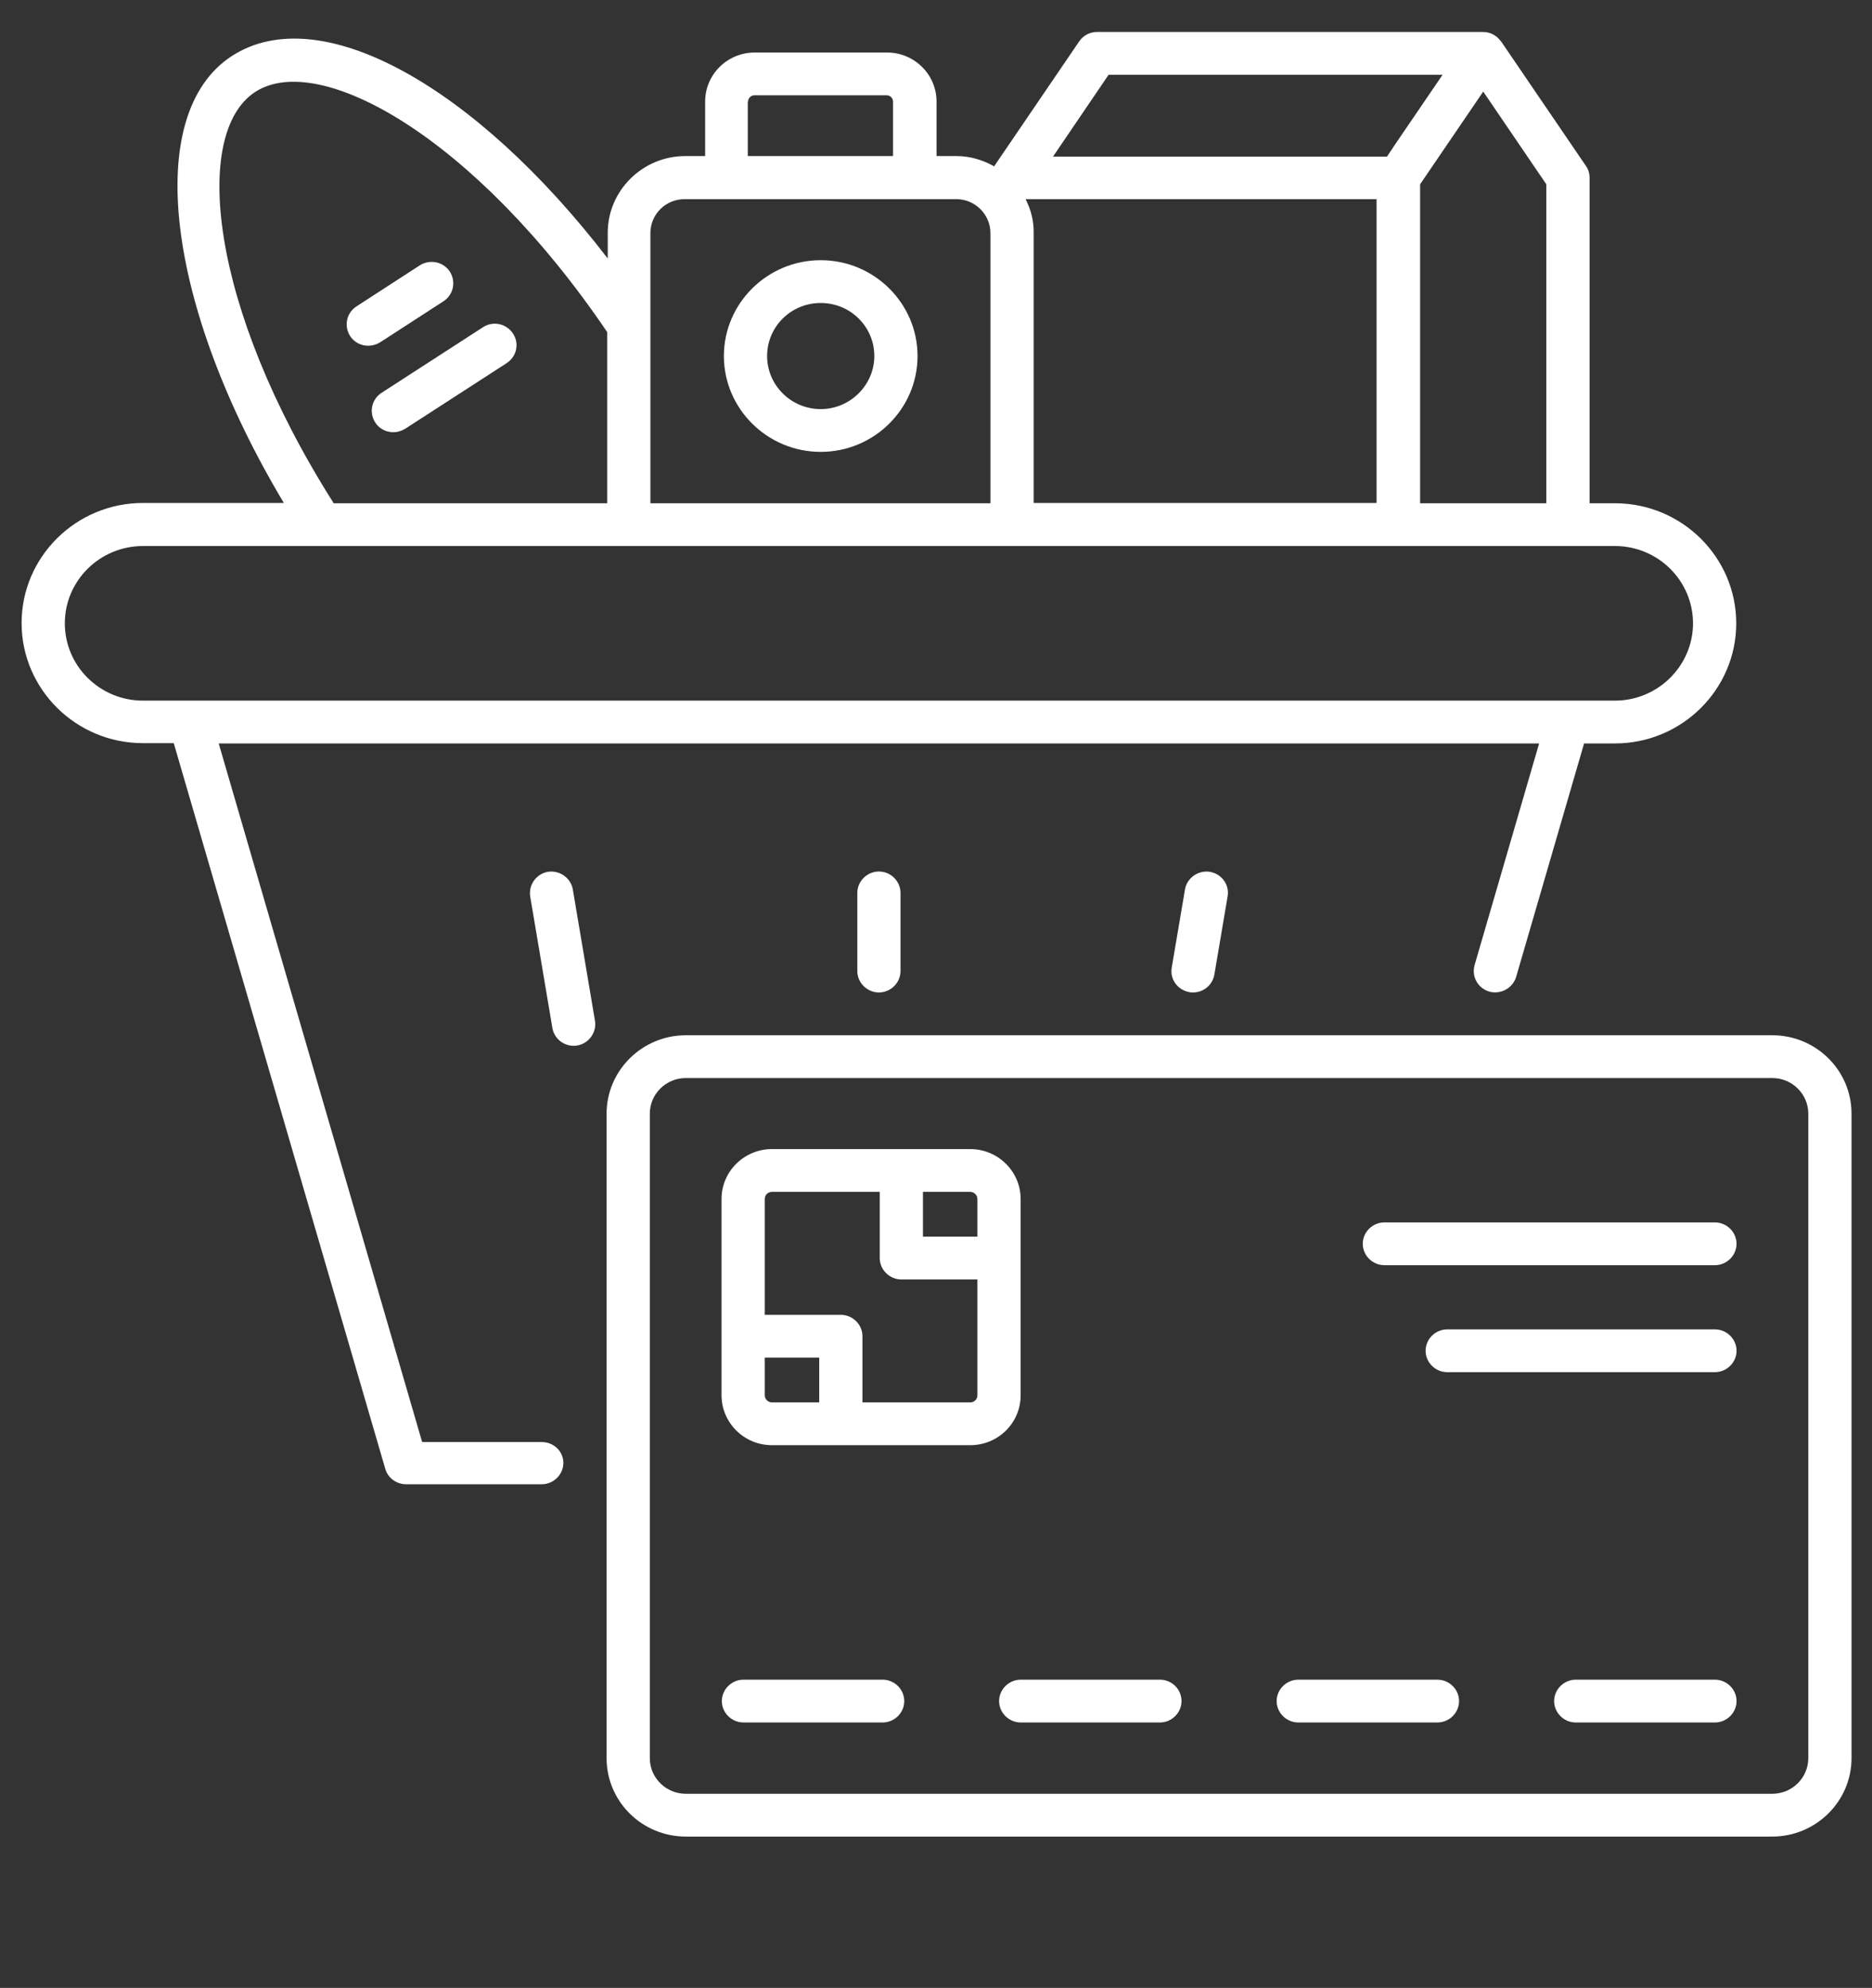
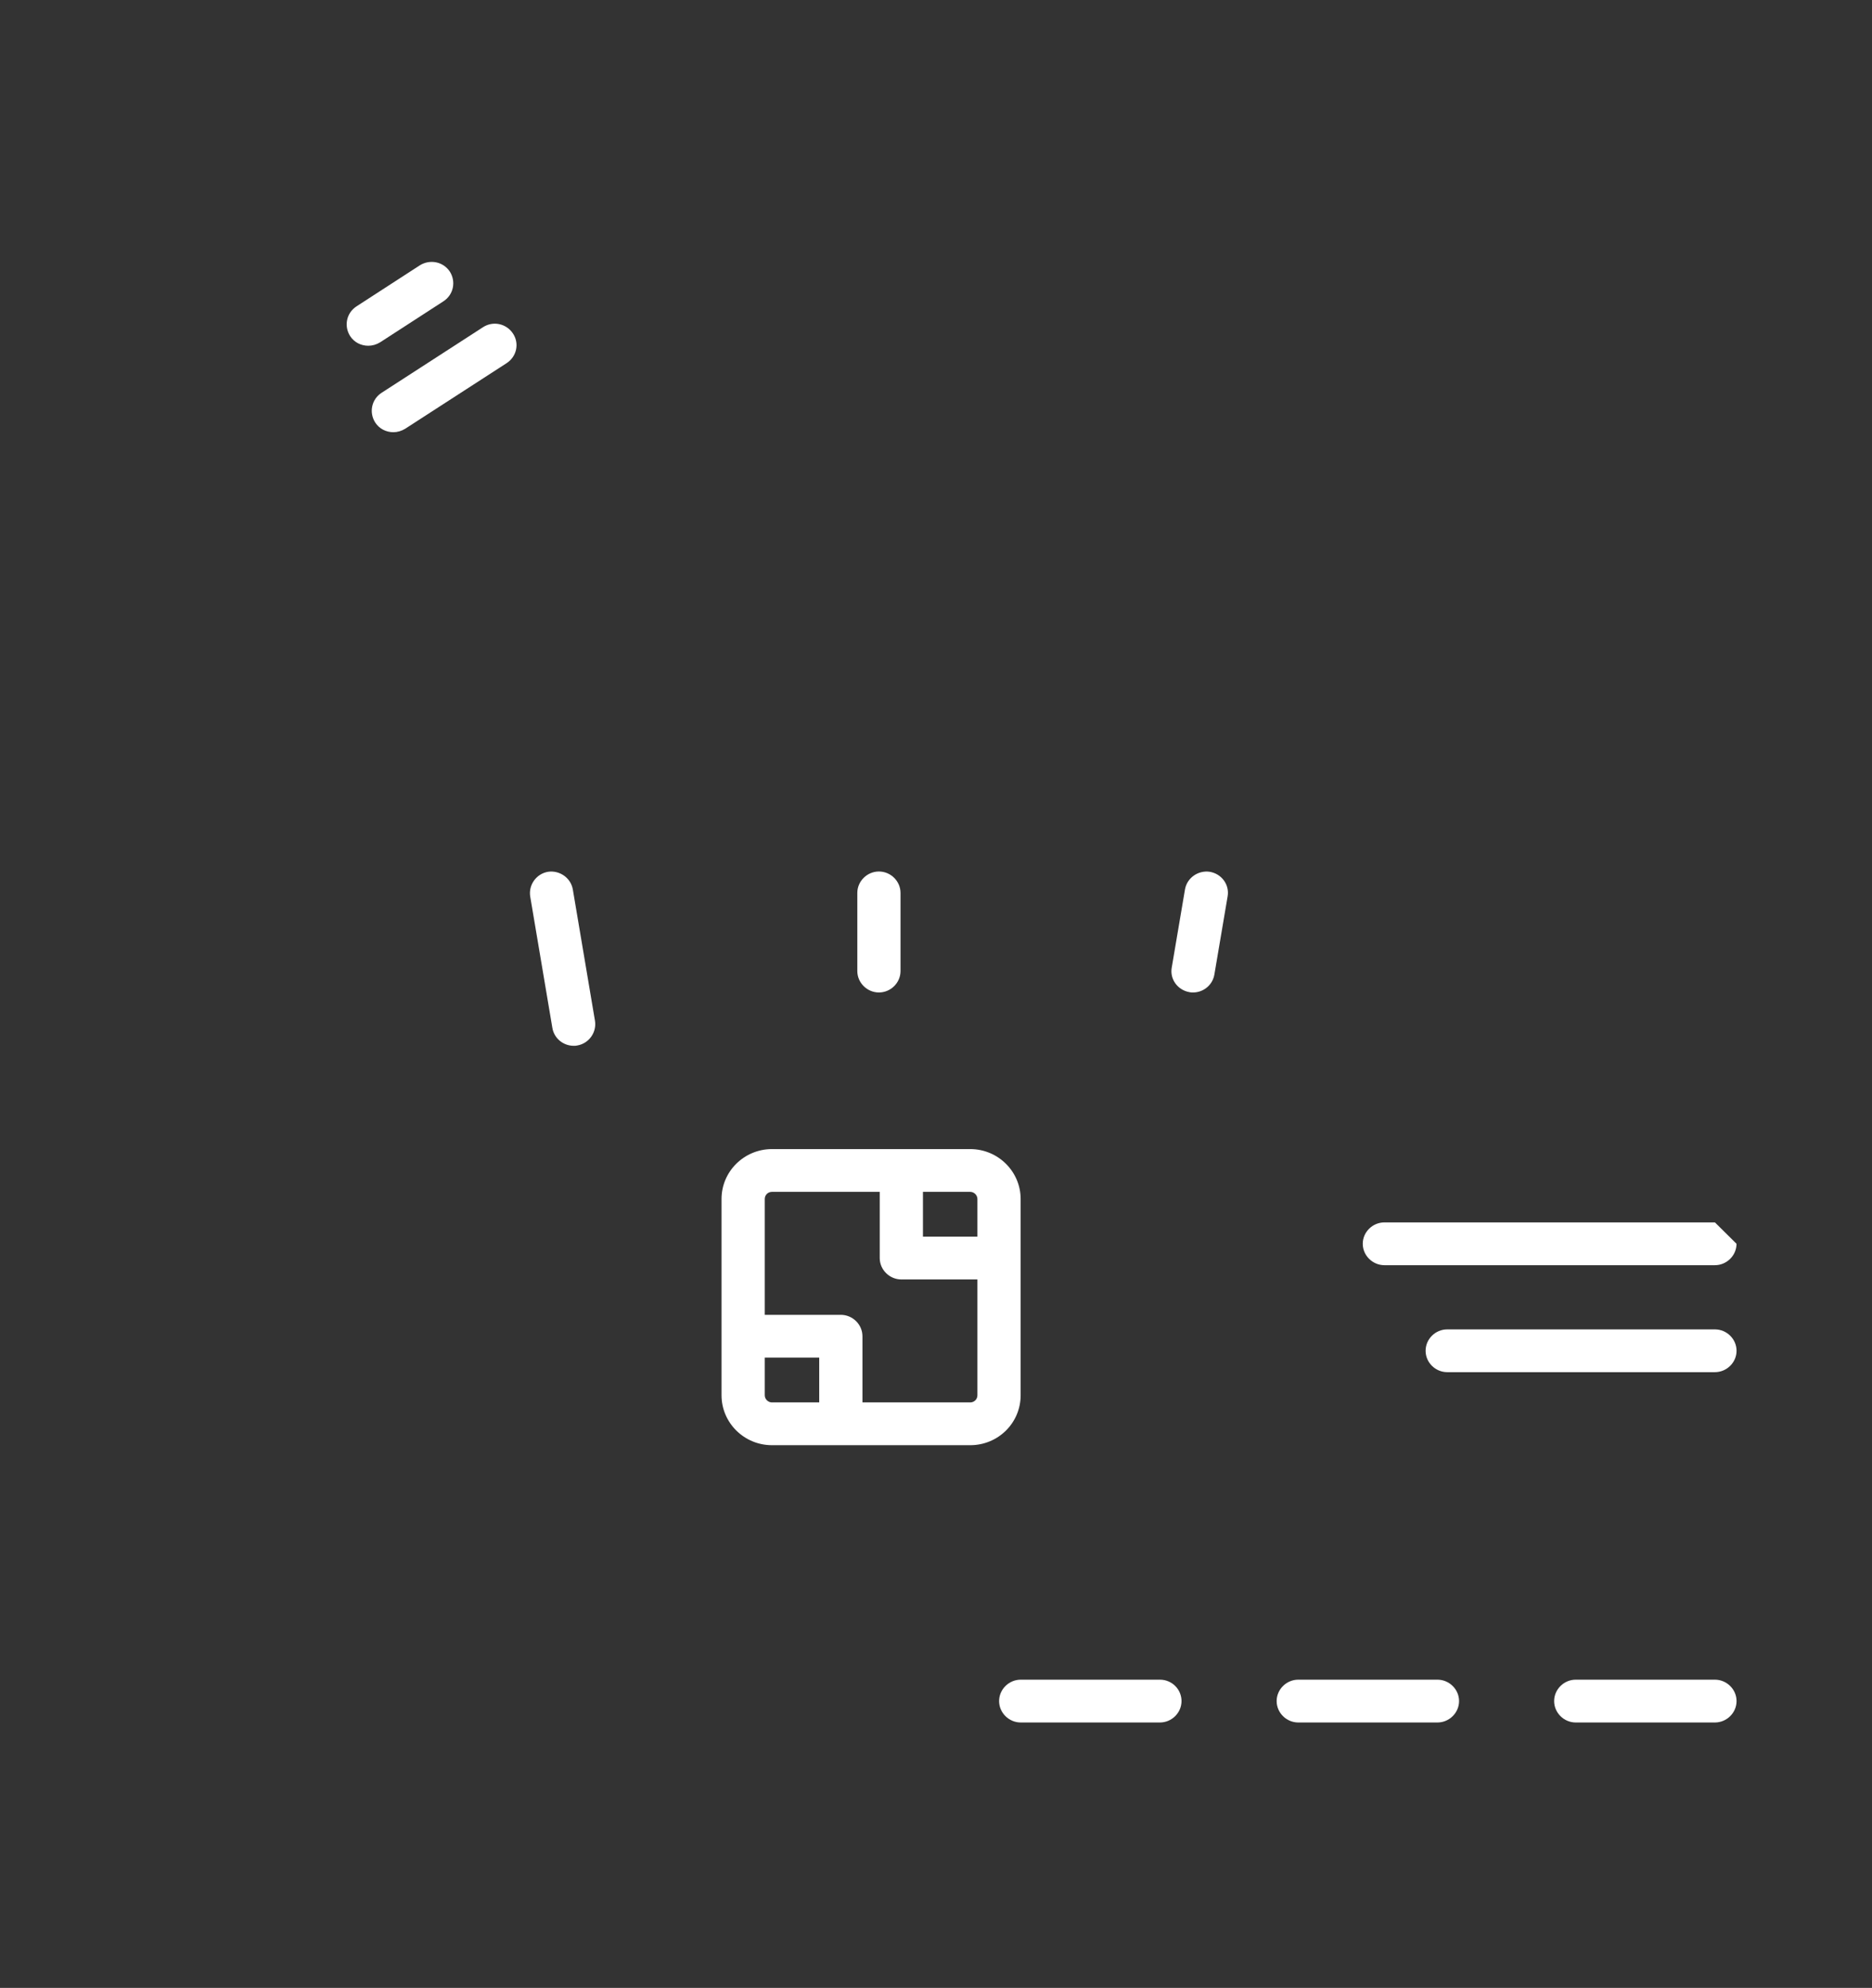
<svg xmlns="http://www.w3.org/2000/svg" width="65" height="69" viewBox="0 0 65 69" fill="none">
  <rect x="0" y="0" width="65" height="69" fill="#333333" stroke="none" />
-   <path d="M28.497 9.031C26.646 9.031 25.135 10.526 25.135 12.358C25.135 14.19 26.646 15.685 28.497 15.685C30.348 15.685 31.859 14.19 31.859 12.358C31.859 10.526 30.348 9.031 28.497 9.031ZM28.497 14.2C27.476 14.2 26.636 13.378 26.636 12.358C26.636 11.338 27.466 10.517 28.497 10.517C29.527 10.517 30.358 11.338 30.358 12.358C30.358 13.368 29.517 14.2 28.497 14.2Z" fill="white" />
  <path d="M15.399 10.457C15.749 10.229 15.839 9.773 15.619 9.427C15.389 9.08 14.928 8.991 14.578 9.209L12.377 10.635C12.027 10.863 11.937 11.318 12.157 11.665C12.297 11.883 12.537 12.001 12.787 12.001C12.927 12.001 13.067 11.962 13.197 11.883L15.399 10.457Z" fill="white" />
  <path d="M17.811 11.576C17.581 11.229 17.12 11.13 16.77 11.358L13.248 13.635C12.898 13.863 12.808 14.319 13.028 14.665C13.168 14.883 13.408 15.002 13.658 15.002C13.798 15.002 13.938 14.962 14.068 14.883L17.59 12.606C17.941 12.378 18.041 11.922 17.811 11.576Z" fill="white" />
-   <path d="M61.537 35.934H23.814C22.303 35.934 21.062 37.152 21.062 38.657V61.025C21.062 62.53 22.293 63.748 23.814 63.748H61.537C63.048 63.748 64.289 62.53 64.289 61.025V38.657C64.289 37.152 63.058 35.934 61.537 35.934ZM62.788 61.025C62.788 61.708 62.227 62.263 61.537 62.263H23.814C23.124 62.263 22.563 61.708 22.563 61.025V38.657C22.563 37.974 23.124 37.419 23.814 37.419H61.537C62.227 37.419 62.788 37.974 62.788 38.657V61.025Z" fill="white" />
-   <path d="M30.648 58.302H25.815C25.405 58.302 25.064 58.639 25.064 59.045C25.064 59.451 25.405 59.788 25.815 59.788H30.648C31.058 59.788 31.398 59.451 31.398 59.045C31.398 58.639 31.058 58.302 30.648 58.302Z" fill="white" />
  <path d="M40.275 58.302H35.442C35.032 58.302 34.691 58.639 34.691 59.045C34.691 59.451 35.032 59.788 35.442 59.788H40.275C40.685 59.788 41.025 59.451 41.025 59.045C41.025 58.639 40.695 58.302 40.275 58.302Z" fill="white" />
  <path d="M49.911 58.302H45.079C44.668 58.302 44.328 58.639 44.328 59.045C44.328 59.451 44.668 59.788 45.079 59.788H49.911C50.322 59.788 50.662 59.451 50.662 59.045C50.662 58.639 50.322 58.302 49.911 58.302Z" fill="white" />
  <path d="M59.546 58.302H54.713C54.303 58.302 53.963 58.639 53.963 59.045C53.963 59.451 54.303 59.788 54.713 59.788H59.546C59.956 59.788 60.297 59.451 60.297 59.045C60.297 58.639 59.956 58.302 59.546 58.302Z" fill="white" />
-   <path d="M59.546 42.43H48.069C47.659 42.43 47.318 42.766 47.318 43.172C47.318 43.578 47.659 43.915 48.069 43.915H59.546C59.956 43.915 60.296 43.578 60.296 43.172C60.296 42.766 59.956 42.43 59.546 42.43Z" fill="white" />
+   <path d="M59.546 42.43H48.069C47.659 42.43 47.318 42.766 47.318 43.172C47.318 43.578 47.659 43.915 48.069 43.915H59.546C59.956 43.915 60.296 43.578 60.296 43.172Z" fill="white" />
  <path d="M59.546 46.143H50.251C49.84 46.143 49.5 46.48 49.5 46.886C49.5 47.292 49.84 47.628 50.251 47.628H59.546C59.956 47.628 60.297 47.292 60.297 46.886C60.297 46.48 59.956 46.143 59.546 46.143Z" fill="white" />
  <path d="M35.439 48.43V41.618C35.439 40.667 34.659 39.885 33.688 39.885H26.804C25.843 39.885 25.053 40.657 25.053 41.618V48.43C25.053 49.38 25.833 50.163 26.804 50.163H33.688C34.659 50.163 35.439 49.39 35.439 48.43ZM33.938 41.618V42.925H32.047V41.37H33.688C33.828 41.37 33.938 41.489 33.938 41.618ZM26.554 48.43V47.123H28.445V48.678H26.804C26.674 48.678 26.554 48.569 26.554 48.43ZM33.688 48.678H29.946V46.38C29.946 45.974 29.605 45.638 29.195 45.638H26.554V41.618C26.554 41.479 26.664 41.37 26.804 41.37H30.546V43.667C30.546 44.073 30.886 44.41 31.297 44.41H33.938V48.43C33.938 48.569 33.828 48.678 33.688 48.678Z" fill="white" />
-   <path d="M18.811 50.054H14.658L7.594 25.805H53.442L51.201 33.498C51.09 33.894 51.311 34.3 51.711 34.419C52.111 34.528 52.521 34.3 52.642 33.914L55.003 25.805H56.074C58.395 25.805 60.286 23.933 60.286 21.636C60.286 19.339 58.395 17.468 56.074 17.468H55.193V6.17C55.193 6.021 55.153 5.873 55.063 5.754L52.121 1.437C52.111 1.427 52.101 1.427 52.101 1.417C51.961 1.229 51.741 1.11 51.501 1.11H38.093C37.843 1.11 37.612 1.229 37.472 1.437L34.531 5.754C34.531 5.764 34.531 5.764 34.52 5.774C34.13 5.556 33.69 5.417 33.21 5.417H32.519V3.526C32.519 2.585 31.749 1.823 30.798 1.823H26.205C25.255 1.823 24.484 2.585 24.484 3.526V5.417H23.794C22.313 5.417 21.102 6.615 21.102 8.081V8.972C16.489 2.971 11.106 -0.029 8.054 1.942C4.933 3.962 5.773 10.635 9.856 17.458H4.963C2.641 17.458 0.75 19.329 0.75 21.626C0.75 23.923 2.641 25.795 4.963 25.795H6.033L13.378 50.985C13.468 51.301 13.768 51.519 14.098 51.519H18.811C19.221 51.519 19.561 51.183 19.561 50.777C19.561 50.371 19.221 50.054 18.811 50.054ZM53.692 17.468H49.309V6.397L51.501 3.179L53.692 6.397V17.468ZM35.611 6.912H47.798V17.458H35.891V8.091C35.901 7.665 35.791 7.269 35.611 6.912ZM38.493 2.595H50.09L48.449 5.001L48.159 5.437H36.562L38.493 2.595ZM25.975 3.526C25.975 3.407 26.075 3.308 26.195 3.308H30.788C30.908 3.308 31.008 3.407 31.008 3.526V5.417H25.965V3.526H25.975ZM22.583 8.091C22.583 7.437 23.114 6.912 23.774 6.912H25.215H31.759H33.2C33.86 6.912 34.39 7.447 34.39 8.091V17.468H22.583V8.091ZM8.865 3.189C11.086 1.753 16.5 4.764 21.082 11.526V17.468H11.587C7.264 10.655 6.664 4.615 8.865 3.189ZM2.251 21.636C2.251 20.151 3.472 18.953 4.963 18.953H56.074C57.575 18.953 58.785 20.161 58.785 21.636C58.785 23.111 57.565 24.319 56.074 24.319H4.963C3.472 24.319 2.251 23.121 2.251 21.636Z" fill="white" />
  <path d="M19.029 30.26C18.619 30.329 18.349 30.716 18.409 31.112L19.179 35.676C19.239 36.043 19.559 36.3 19.92 36.3C19.96 36.3 20 36.3 20.04 36.29C20.45 36.221 20.72 35.835 20.66 35.439L19.89 30.874C19.82 30.468 19.429 30.201 19.029 30.26Z" fill="white" />
  <path d="M29.768 30.993V33.706C29.768 34.112 30.108 34.449 30.518 34.449C30.928 34.449 31.268 34.112 31.268 33.706V30.993C31.268 30.587 30.928 30.25 30.518 30.25C30.108 30.25 29.768 30.587 29.768 30.993Z" fill="white" />
  <path d="M41.145 30.874L40.685 33.587C40.614 33.993 40.895 34.369 41.305 34.439C41.345 34.449 41.385 34.449 41.425 34.449C41.785 34.449 42.105 34.191 42.166 33.825L42.626 31.112C42.696 30.706 42.416 30.329 42.005 30.26C41.605 30.201 41.215 30.468 41.145 30.874Z" fill="white" />
</svg>